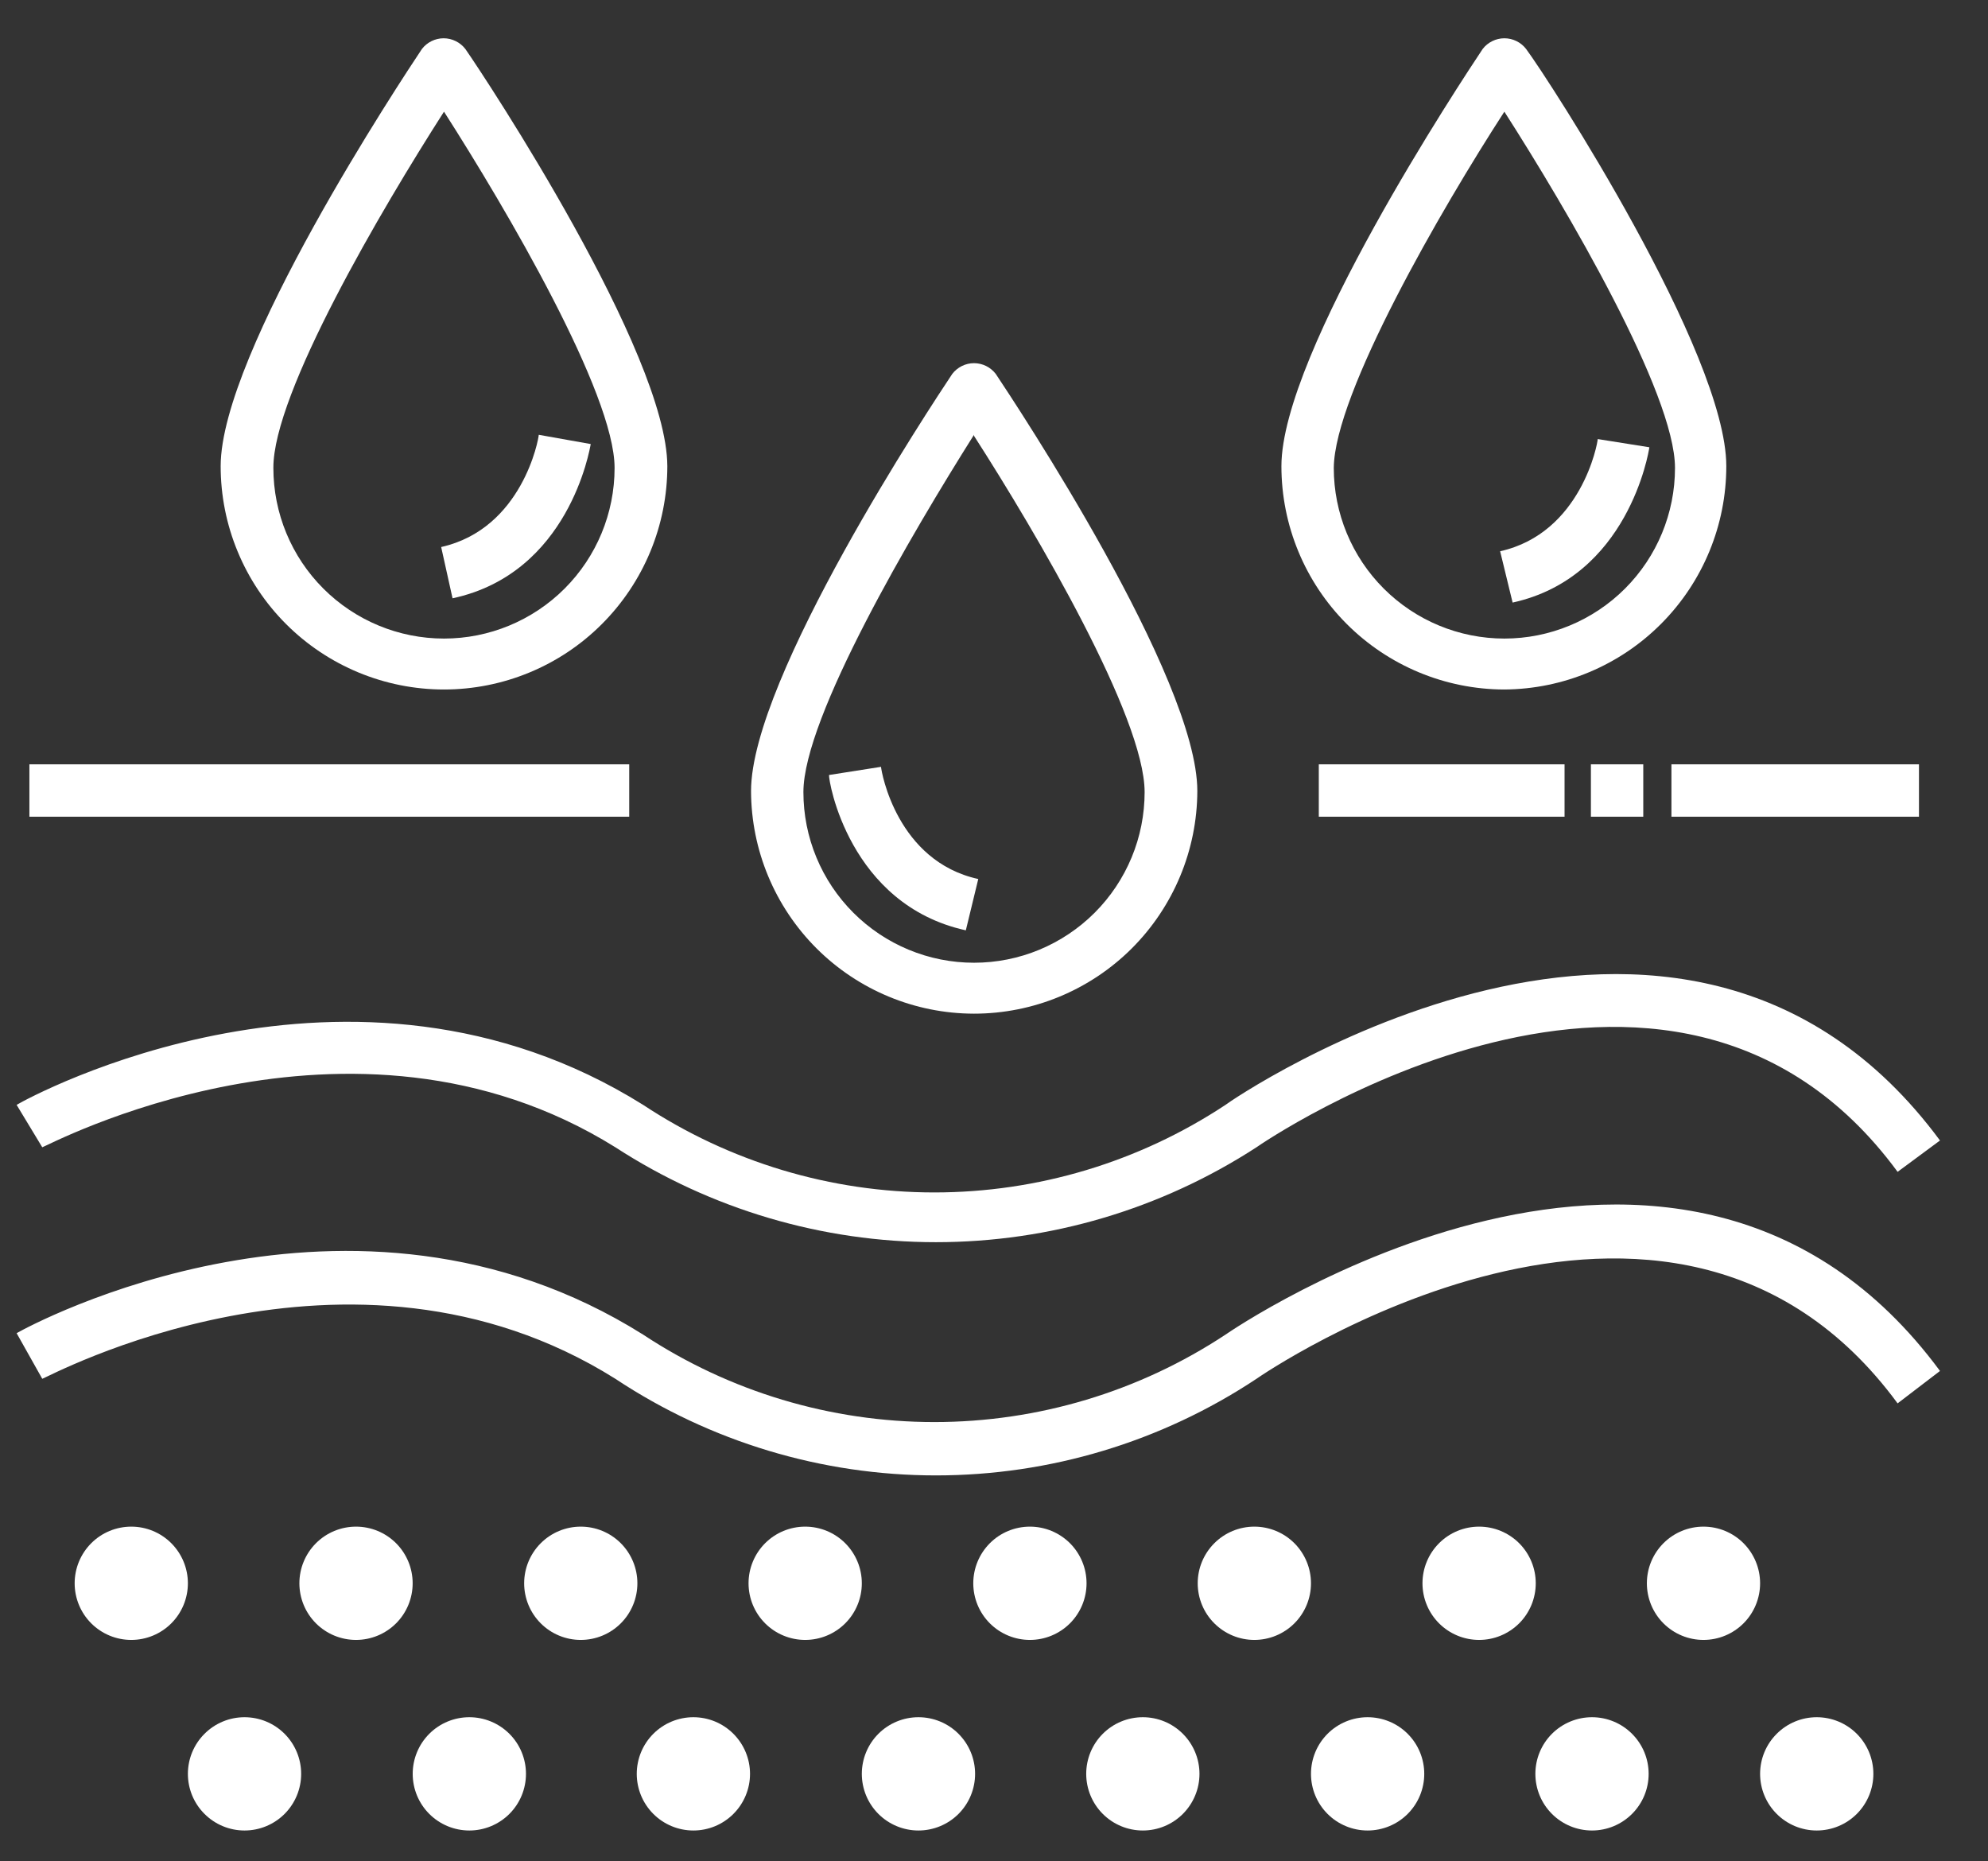
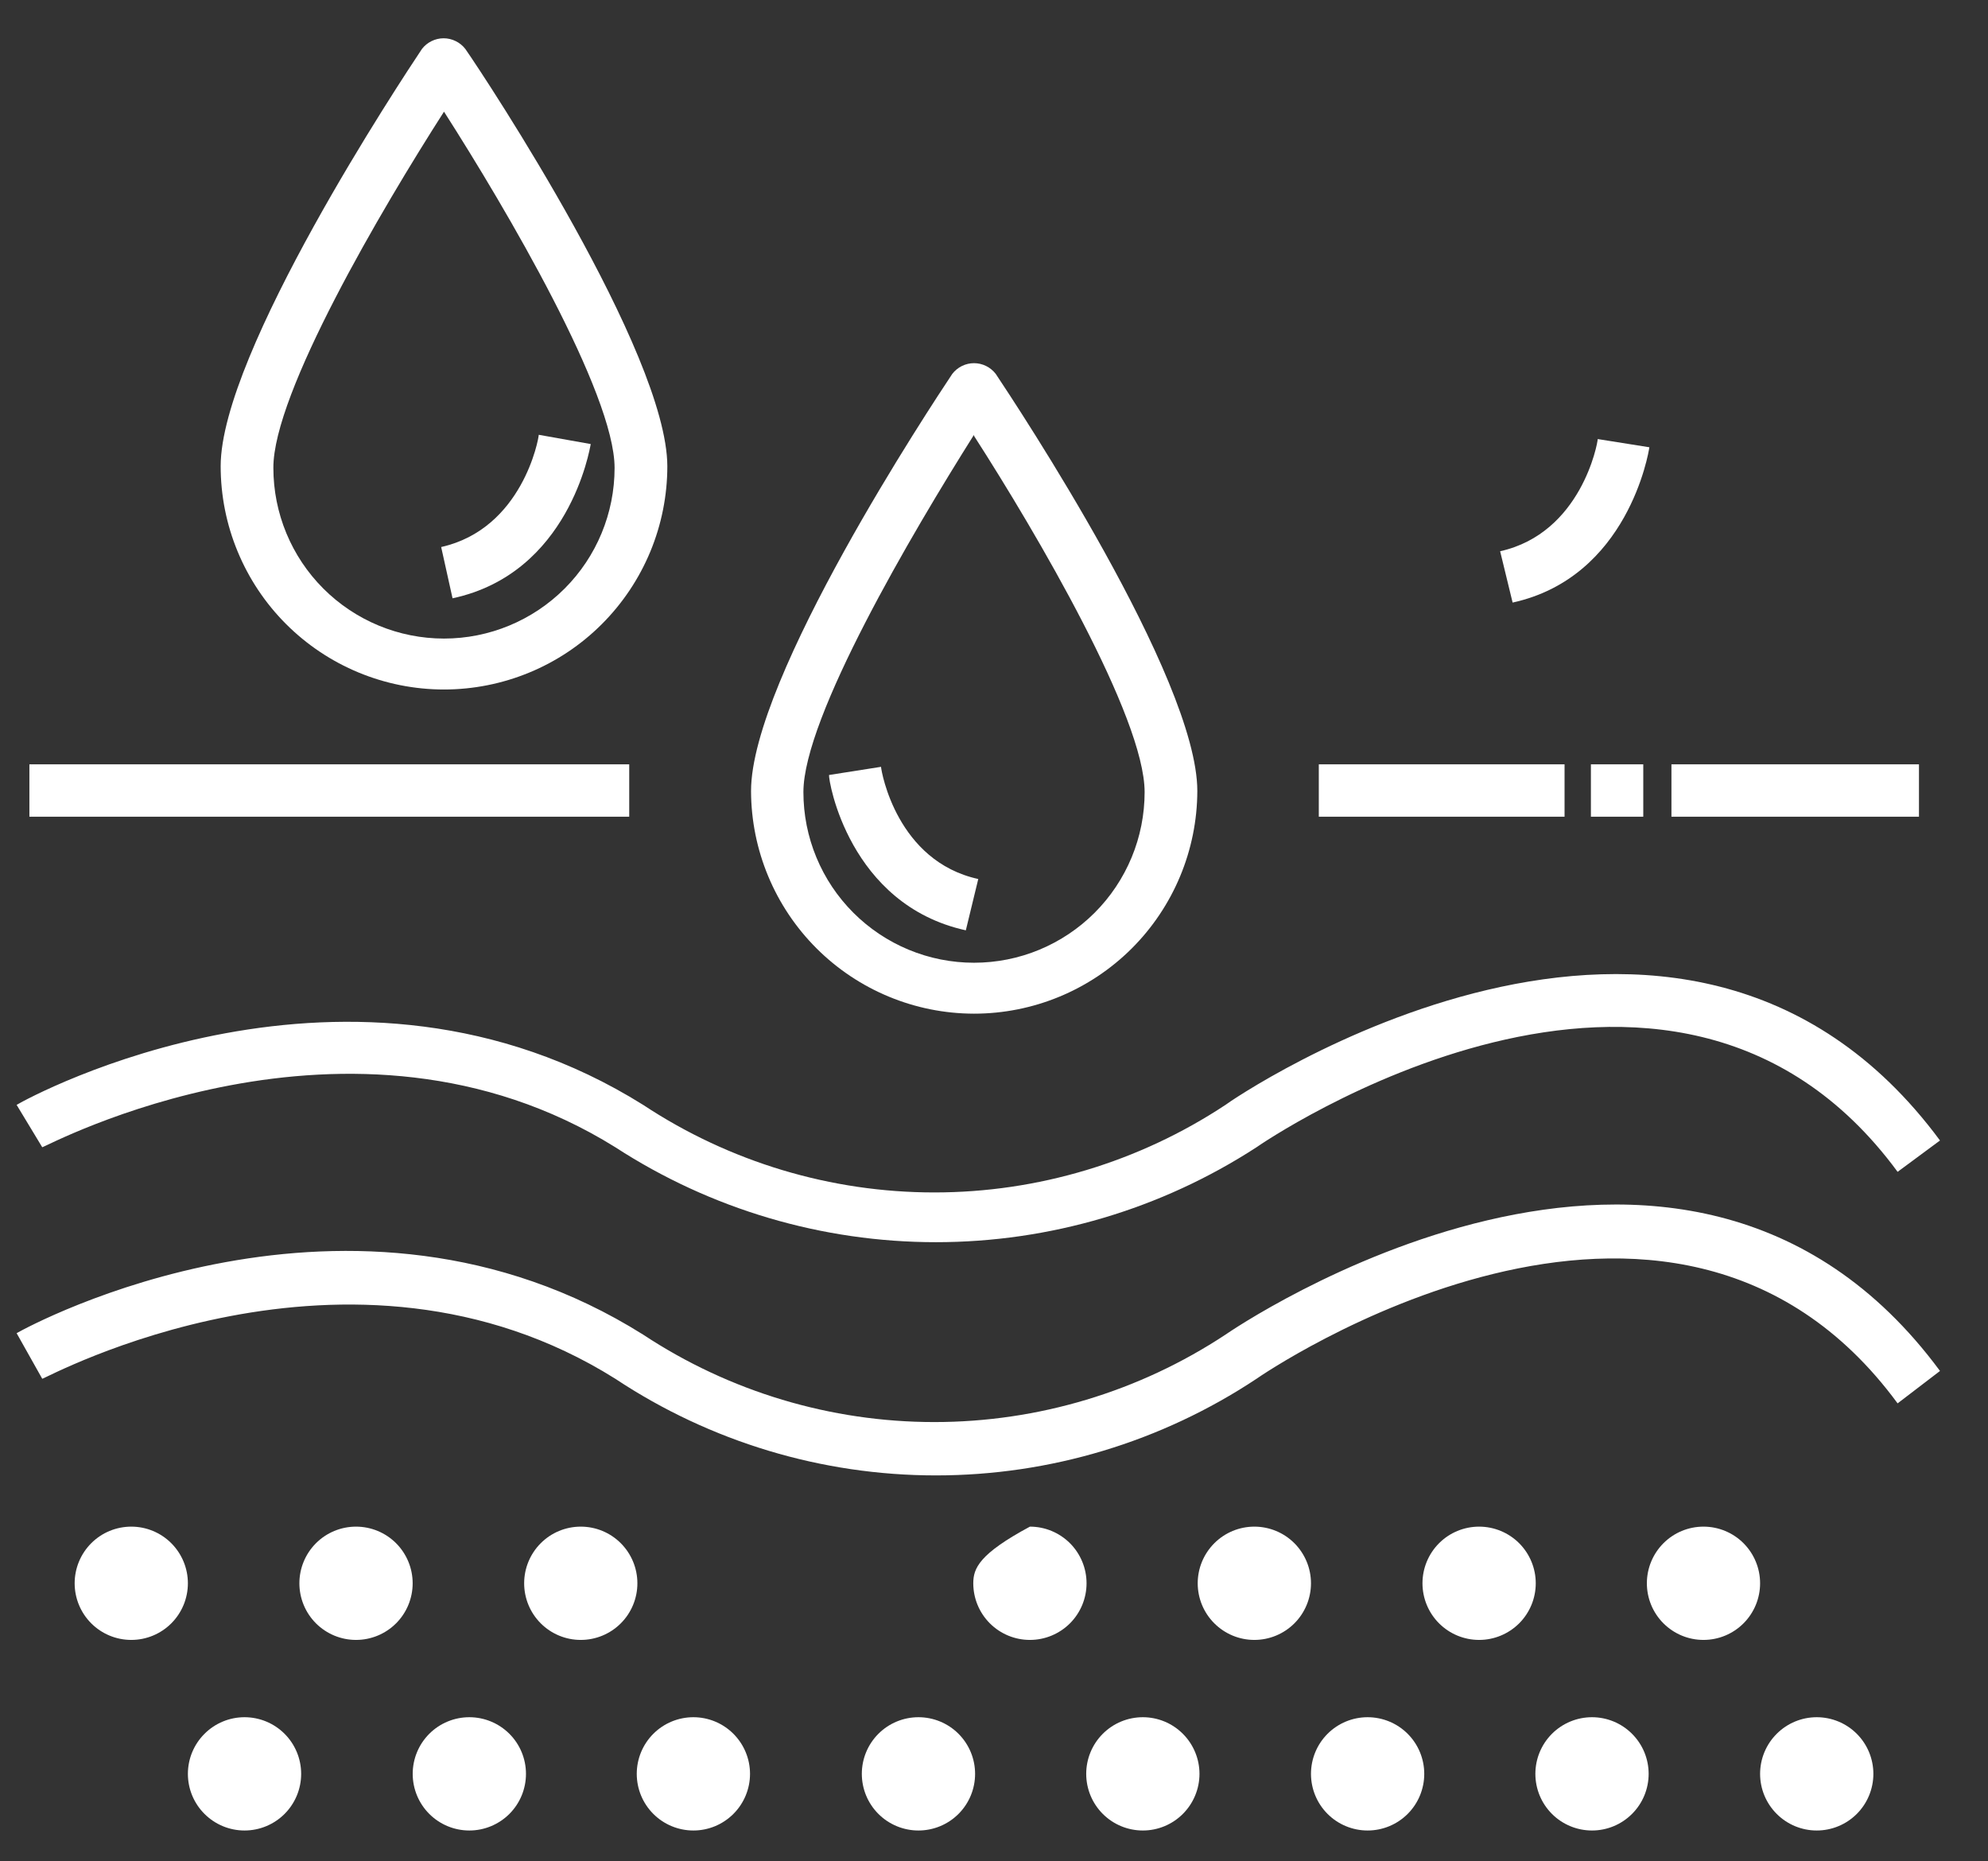
<svg xmlns="http://www.w3.org/2000/svg" width="47" height="44" viewBox="0 0 47 44" fill="none">
  <rect x="0" y="0" width="47" height="44" fill="#333333" stroke="none" />
  <g clip-path="url(#clip0_883_1731)">
    <g clip-path="url(#clip1_883_1731)">
      <path d="M23.027 23.962C24.425 23.962 25.765 23.408 26.755 22.422C27.744 21.435 28.303 20.096 28.307 18.699C28.307 16.021 24.029 9.571 23.541 8.838C23.48 8.76 23.403 8.696 23.314 8.652C23.224 8.608 23.127 8.585 23.027 8.585C22.928 8.585 22.83 8.608 22.741 8.652C22.652 8.696 22.574 8.76 22.514 8.838C22.025 9.571 17.756 16.021 17.756 18.699C17.76 20.095 18.317 21.432 19.305 22.419C20.293 23.405 21.631 23.96 23.027 23.962ZM23.027 10.303C24.501 12.594 27.061 16.956 27.061 18.724C27.061 19.254 26.957 19.779 26.754 20.268C26.551 20.757 26.254 21.202 25.88 21.576C25.505 21.951 25.06 22.248 24.571 22.451C24.082 22.654 23.557 22.758 23.027 22.758C22.498 22.758 21.973 22.654 21.484 22.451C20.994 22.248 20.55 21.951 20.175 21.576C19.801 21.202 19.503 20.757 19.301 20.268C19.098 19.779 18.994 19.254 18.994 18.724C18.994 16.956 21.562 12.602 23.027 10.278V10.303Z" fill="white" />
-       <path d="M35.566 16.299C36.961 16.29 38.295 15.73 39.278 14.74C40.261 13.751 40.813 12.413 40.813 11.019C40.813 8.341 36.602 1.857 36.08 1.158C36.02 1.079 35.942 1.016 35.853 0.972C35.764 0.928 35.666 0.905 35.566 0.905C35.467 0.905 35.369 0.928 35.28 0.972C35.191 1.016 35.113 1.079 35.053 1.158C34.564 1.891 30.295 8.341 30.295 11.019C30.295 12.418 30.85 13.759 31.838 14.749C32.827 15.739 34.168 16.297 35.566 16.299ZM35.566 2.64C37.04 4.939 39.6 9.301 39.6 11.061C39.6 12.131 39.175 13.157 38.419 13.913C37.662 14.67 36.636 15.095 35.566 15.095C34.497 15.095 33.471 14.67 32.714 13.913C31.958 13.157 31.533 12.131 31.533 11.061C31.55 9.301 34.076 4.939 35.566 2.64Z" fill="white" />
      <path d="M10.497 16.299C11.19 16.299 11.877 16.162 12.517 15.897C13.158 15.632 13.74 15.243 14.23 14.752C14.72 14.262 15.109 13.68 15.375 13.039C15.64 12.399 15.777 11.712 15.777 11.019C15.768 8.341 11.49 1.857 11.002 1.158C10.941 1.079 10.864 1.016 10.774 0.972C10.685 0.928 10.588 0.905 10.488 0.905C10.389 0.905 10.291 0.928 10.202 0.972C10.113 1.016 10.035 1.079 9.975 1.158C9.486 1.891 5.217 8.341 5.217 11.019C5.217 11.712 5.353 12.399 5.619 13.039C5.884 13.68 6.273 14.262 6.763 14.752C7.753 15.742 9.096 16.299 10.497 16.299ZM10.497 2.64C11.97 4.939 14.53 9.301 14.53 11.061C14.53 12.131 14.105 13.157 13.349 13.913C12.592 14.67 11.566 15.095 10.497 15.095C9.427 15.095 8.401 14.67 7.644 13.913C6.888 13.157 6.463 12.131 6.463 11.061C6.455 9.301 9.023 4.939 10.497 2.64Z" fill="white" />
      <path d="M0.695 18.068H14.876V19.306H0.695V18.068Z" fill="white" />
      <path d="M39.516 18.068H45.368V19.306H39.516V18.068Z" fill="white" />
      <path d="M31.179 18.068H36.989V19.306H31.179V18.068Z" fill="white" />
      <path d="M14.548 27.12C16.804 28.585 19.437 29.364 22.127 29.364C24.817 29.364 27.449 28.585 29.706 27.12C29.798 27.053 39.482 20.383 44.863 27.701L45.865 26.96C39.743 18.682 29.083 26.025 28.973 26.118C26.931 27.468 24.537 28.188 22.089 28.188C19.641 28.188 17.247 27.468 15.205 26.118C8.3 21.798 0.713 25.924 0.393 26.118L0.999 27.12C1.066 27.12 8.275 23.213 14.548 27.12Z" fill="white" />
      <path d="M28.973 31.549C26.93 32.898 24.537 33.616 22.089 33.616C19.641 33.616 17.248 32.898 15.205 31.549C8.3 27.212 0.713 31.33 0.393 31.515L0.999 32.593C1.066 32.593 8.258 28.644 14.548 32.593C16.795 34.083 19.431 34.877 22.127 34.877C24.823 34.877 27.459 34.083 29.706 32.593C29.798 32.526 39.482 25.857 44.863 33.174L45.865 32.408C39.752 24.13 29.083 31.473 28.973 31.549Z" fill="white" />
      <path d="M3.104 36.088C2.748 36.088 2.408 36.229 2.157 36.48C1.906 36.732 1.765 37.072 1.765 37.427C1.765 37.782 1.906 38.123 2.157 38.374C2.408 38.625 2.748 38.766 3.104 38.766C3.459 38.766 3.799 38.625 4.05 38.374C4.301 38.123 4.442 37.782 4.442 37.427C4.442 37.072 4.301 36.732 4.05 36.48C3.799 36.229 3.459 36.088 3.104 36.088Z" fill="white" />
      <path d="M5.781 40.593C5.426 40.593 5.086 40.734 4.835 40.985C4.583 41.236 4.442 41.577 4.442 41.932C4.442 42.287 4.583 42.628 4.835 42.879C5.086 43.13 5.426 43.271 5.781 43.271C6.136 43.271 6.477 43.13 6.728 42.879C6.979 42.628 7.12 42.287 7.12 41.932C7.12 41.577 6.979 41.236 6.728 40.985C6.477 40.734 6.136 40.593 5.781 40.593Z" fill="white" />
      <path d="M8.417 36.088C8.062 36.088 7.721 36.229 7.47 36.48C7.219 36.732 7.078 37.072 7.078 37.427C7.078 37.782 7.219 38.123 7.47 38.374C7.721 38.625 8.062 38.766 8.417 38.766C8.772 38.766 9.113 38.625 9.364 38.374C9.615 38.123 9.756 37.782 9.756 37.427C9.756 37.072 9.615 36.732 9.364 36.48C9.113 36.229 8.772 36.088 8.417 36.088Z" fill="white" />
      <path d="M11.096 40.593C10.741 40.593 10.4 40.734 10.149 40.985C9.898 41.236 9.757 41.577 9.757 41.932C9.757 42.287 9.898 42.628 10.149 42.879C10.4 43.13 10.741 43.271 11.096 43.271C11.451 43.271 11.791 43.13 12.043 42.879C12.294 42.628 12.435 42.287 12.435 41.932C12.435 41.577 12.294 41.236 12.043 40.985C11.791 40.734 11.451 40.593 11.096 40.593Z" fill="white" />
      <path d="M13.73 36.088C13.375 36.088 13.035 36.229 12.784 36.48C12.533 36.732 12.392 37.072 12.392 37.427C12.392 37.782 12.533 38.123 12.784 38.374C13.035 38.625 13.375 38.766 13.73 38.766C14.086 38.766 14.426 38.625 14.677 38.374C14.928 38.123 15.069 37.782 15.069 37.427C15.069 37.072 14.928 36.732 14.677 36.48C14.426 36.229 14.086 36.088 13.73 36.088Z" fill="white" />
      <path d="M16.393 40.593C16.038 40.593 15.697 40.734 15.446 40.985C15.195 41.236 15.054 41.577 15.054 41.932C15.054 42.287 15.195 42.628 15.446 42.879C15.697 43.13 16.038 43.271 16.393 43.271C16.748 43.271 17.088 43.13 17.339 42.879C17.59 42.628 17.732 42.287 17.732 41.932C17.732 41.577 17.59 41.236 17.339 40.985C17.088 40.734 16.748 40.593 16.393 40.593Z" fill="white" />
-       <path d="M19.036 36.088C18.681 36.088 18.34 36.229 18.089 36.48C17.838 36.732 17.697 37.072 17.697 37.427C17.697 37.782 17.838 38.123 18.089 38.374C18.34 38.625 18.681 38.766 19.036 38.766C19.391 38.766 19.732 38.625 19.983 38.374C20.234 38.123 20.375 37.782 20.375 37.427C20.375 37.072 20.234 36.732 19.983 36.48C19.732 36.229 19.391 36.088 19.036 36.088Z" fill="white" />
      <path d="M21.714 40.593C21.359 40.593 21.018 40.734 20.767 40.985C20.516 41.236 20.375 41.577 20.375 41.932C20.375 42.287 20.516 42.628 20.767 42.879C21.018 43.13 21.359 43.271 21.714 43.271C22.069 43.271 22.41 43.13 22.661 42.879C22.912 42.628 23.053 42.287 23.053 41.932C23.053 41.577 22.912 41.236 22.661 40.985C22.41 40.734 22.069 40.593 21.714 40.593Z" fill="white" />
-       <path d="M24.349 36.088C23.994 36.088 23.653 36.229 23.402 36.48C23.151 36.732 23.01 37.072 23.01 37.427C23.01 37.782 23.151 38.123 23.402 38.374C23.653 38.625 23.994 38.766 24.349 38.766C24.704 38.766 25.044 38.625 25.296 38.374C25.547 38.123 25.688 37.782 25.688 37.427C25.688 37.072 25.547 36.732 25.296 36.48C25.044 36.229 24.704 36.088 24.349 36.088Z" fill="white" />
+       <path d="M24.349 36.088C23.151 36.732 23.01 37.072 23.01 37.427C23.01 37.782 23.151 38.123 23.402 38.374C23.653 38.625 23.994 38.766 24.349 38.766C24.704 38.766 25.044 38.625 25.296 38.374C25.547 38.123 25.688 37.782 25.688 37.427C25.688 37.072 25.547 36.732 25.296 36.48C25.044 36.229 24.704 36.088 24.349 36.088Z" fill="white" />
      <path d="M27.019 40.593C26.663 40.593 26.323 40.734 26.072 40.985C25.821 41.236 25.68 41.577 25.68 41.932C25.68 42.287 25.821 42.628 26.072 42.879C26.323 43.13 26.663 43.271 27.019 43.271C27.374 43.271 27.714 43.13 27.965 42.879C28.216 42.628 28.358 42.287 28.358 41.932C28.358 41.577 28.216 41.236 27.965 40.985C27.714 40.734 27.374 40.593 27.019 40.593Z" fill="white" />
      <path d="M29.655 36.088C29.3 36.088 28.96 36.229 28.709 36.48C28.457 36.732 28.316 37.072 28.316 37.427C28.316 37.782 28.457 38.123 28.709 38.374C28.96 38.625 29.3 38.766 29.655 38.766C30.01 38.766 30.351 38.625 30.602 38.374C30.853 38.123 30.994 37.782 30.994 37.427C30.994 37.072 30.853 36.732 30.602 36.48C30.351 36.229 30.01 36.088 29.655 36.088Z" fill="white" />
      <path d="M32.333 40.593C31.978 40.593 31.637 40.734 31.386 40.985C31.135 41.236 30.994 41.577 30.994 41.932C30.994 42.287 31.135 42.628 31.386 42.879C31.637 43.13 31.978 43.271 32.333 43.271C32.688 43.271 33.029 43.13 33.28 42.879C33.531 42.628 33.672 42.287 33.672 41.932C33.672 41.577 33.531 41.236 33.28 40.985C33.029 40.734 32.688 40.593 32.333 40.593Z" fill="white" />
      <path d="M34.969 36.088C34.614 36.088 34.273 36.229 34.022 36.48C33.771 36.732 33.63 37.072 33.63 37.427C33.63 37.782 33.771 38.123 34.022 38.374C34.273 38.625 34.614 38.766 34.969 38.766C35.324 38.766 35.664 38.625 35.916 38.374C36.167 38.123 36.308 37.782 36.308 37.427C36.308 37.072 36.167 36.732 35.916 36.48C35.664 36.229 35.324 36.088 34.969 36.088Z" fill="white" />
      <path d="M37.638 40.593C37.283 40.593 36.942 40.734 36.691 40.985C36.44 41.236 36.299 41.577 36.299 41.932C36.299 42.287 36.44 42.628 36.691 42.879C36.942 43.13 37.283 43.271 37.638 43.271C37.993 43.271 38.333 43.13 38.584 42.879C38.836 42.628 38.977 42.287 38.977 41.932C38.977 41.577 38.836 41.236 38.584 40.985C38.333 40.734 37.993 40.593 37.638 40.593Z" fill="white" />
      <path d="M40.273 36.088C39.918 36.088 39.578 36.229 39.327 36.48C39.076 36.732 38.935 37.072 38.935 37.427C38.935 37.782 39.076 38.123 39.327 38.374C39.578 38.625 39.918 38.766 40.273 38.766C40.629 38.766 40.969 38.625 41.22 38.374C41.471 38.123 41.612 37.782 41.612 37.427C41.612 37.072 41.471 36.732 41.22 36.48C40.969 36.229 40.629 36.088 40.273 36.088Z" fill="white" />
      <path d="M42.951 40.593C42.596 40.593 42.256 40.734 42.005 40.985C41.753 41.236 41.612 41.577 41.612 41.932C41.612 42.287 41.753 42.628 42.005 42.879C42.256 43.13 42.596 43.271 42.951 43.271C43.306 43.271 43.647 43.13 43.898 42.879C44.149 42.628 44.29 42.287 44.29 41.932C44.29 41.577 44.149 41.236 43.898 40.985C43.647 40.734 43.306 40.593 42.951 40.593Z" fill="white" />
      <path d="M22.834 21.992L23.128 20.779C21.208 20.358 20.838 18.253 20.829 18.127L19.6 18.32C19.583 18.447 20.072 21.385 22.834 21.992Z" fill="white" />
      <path d="M38.994 10.573L37.773 10.379C37.773 10.472 37.386 12.602 35.466 13.031L35.761 14.244C38.489 13.646 38.977 10.699 38.994 10.573Z" fill="white" />
      <path d="M13.966 10.497L12.737 10.278C12.737 10.371 12.35 12.501 10.43 12.931L10.699 14.143C13.453 13.554 13.941 10.624 13.966 10.497Z" fill="white" />
      <path d="M37.612 18.068H38.85V19.306H37.612V18.068Z" fill="white" />
    </g>
  </g>
  <defs>
    <clipPath id="clip0_883_1731">
      <rect width="45.855" height="42.704" fill="white" transform="translate(0.393 0.908)" />
    </clipPath>
    <clipPath id="clip1_883_1731">
      <rect width="45.855" height="42.708" fill="white" transform="translate(0.393 0.906)" />
    </clipPath>
  </defs>
</svg>